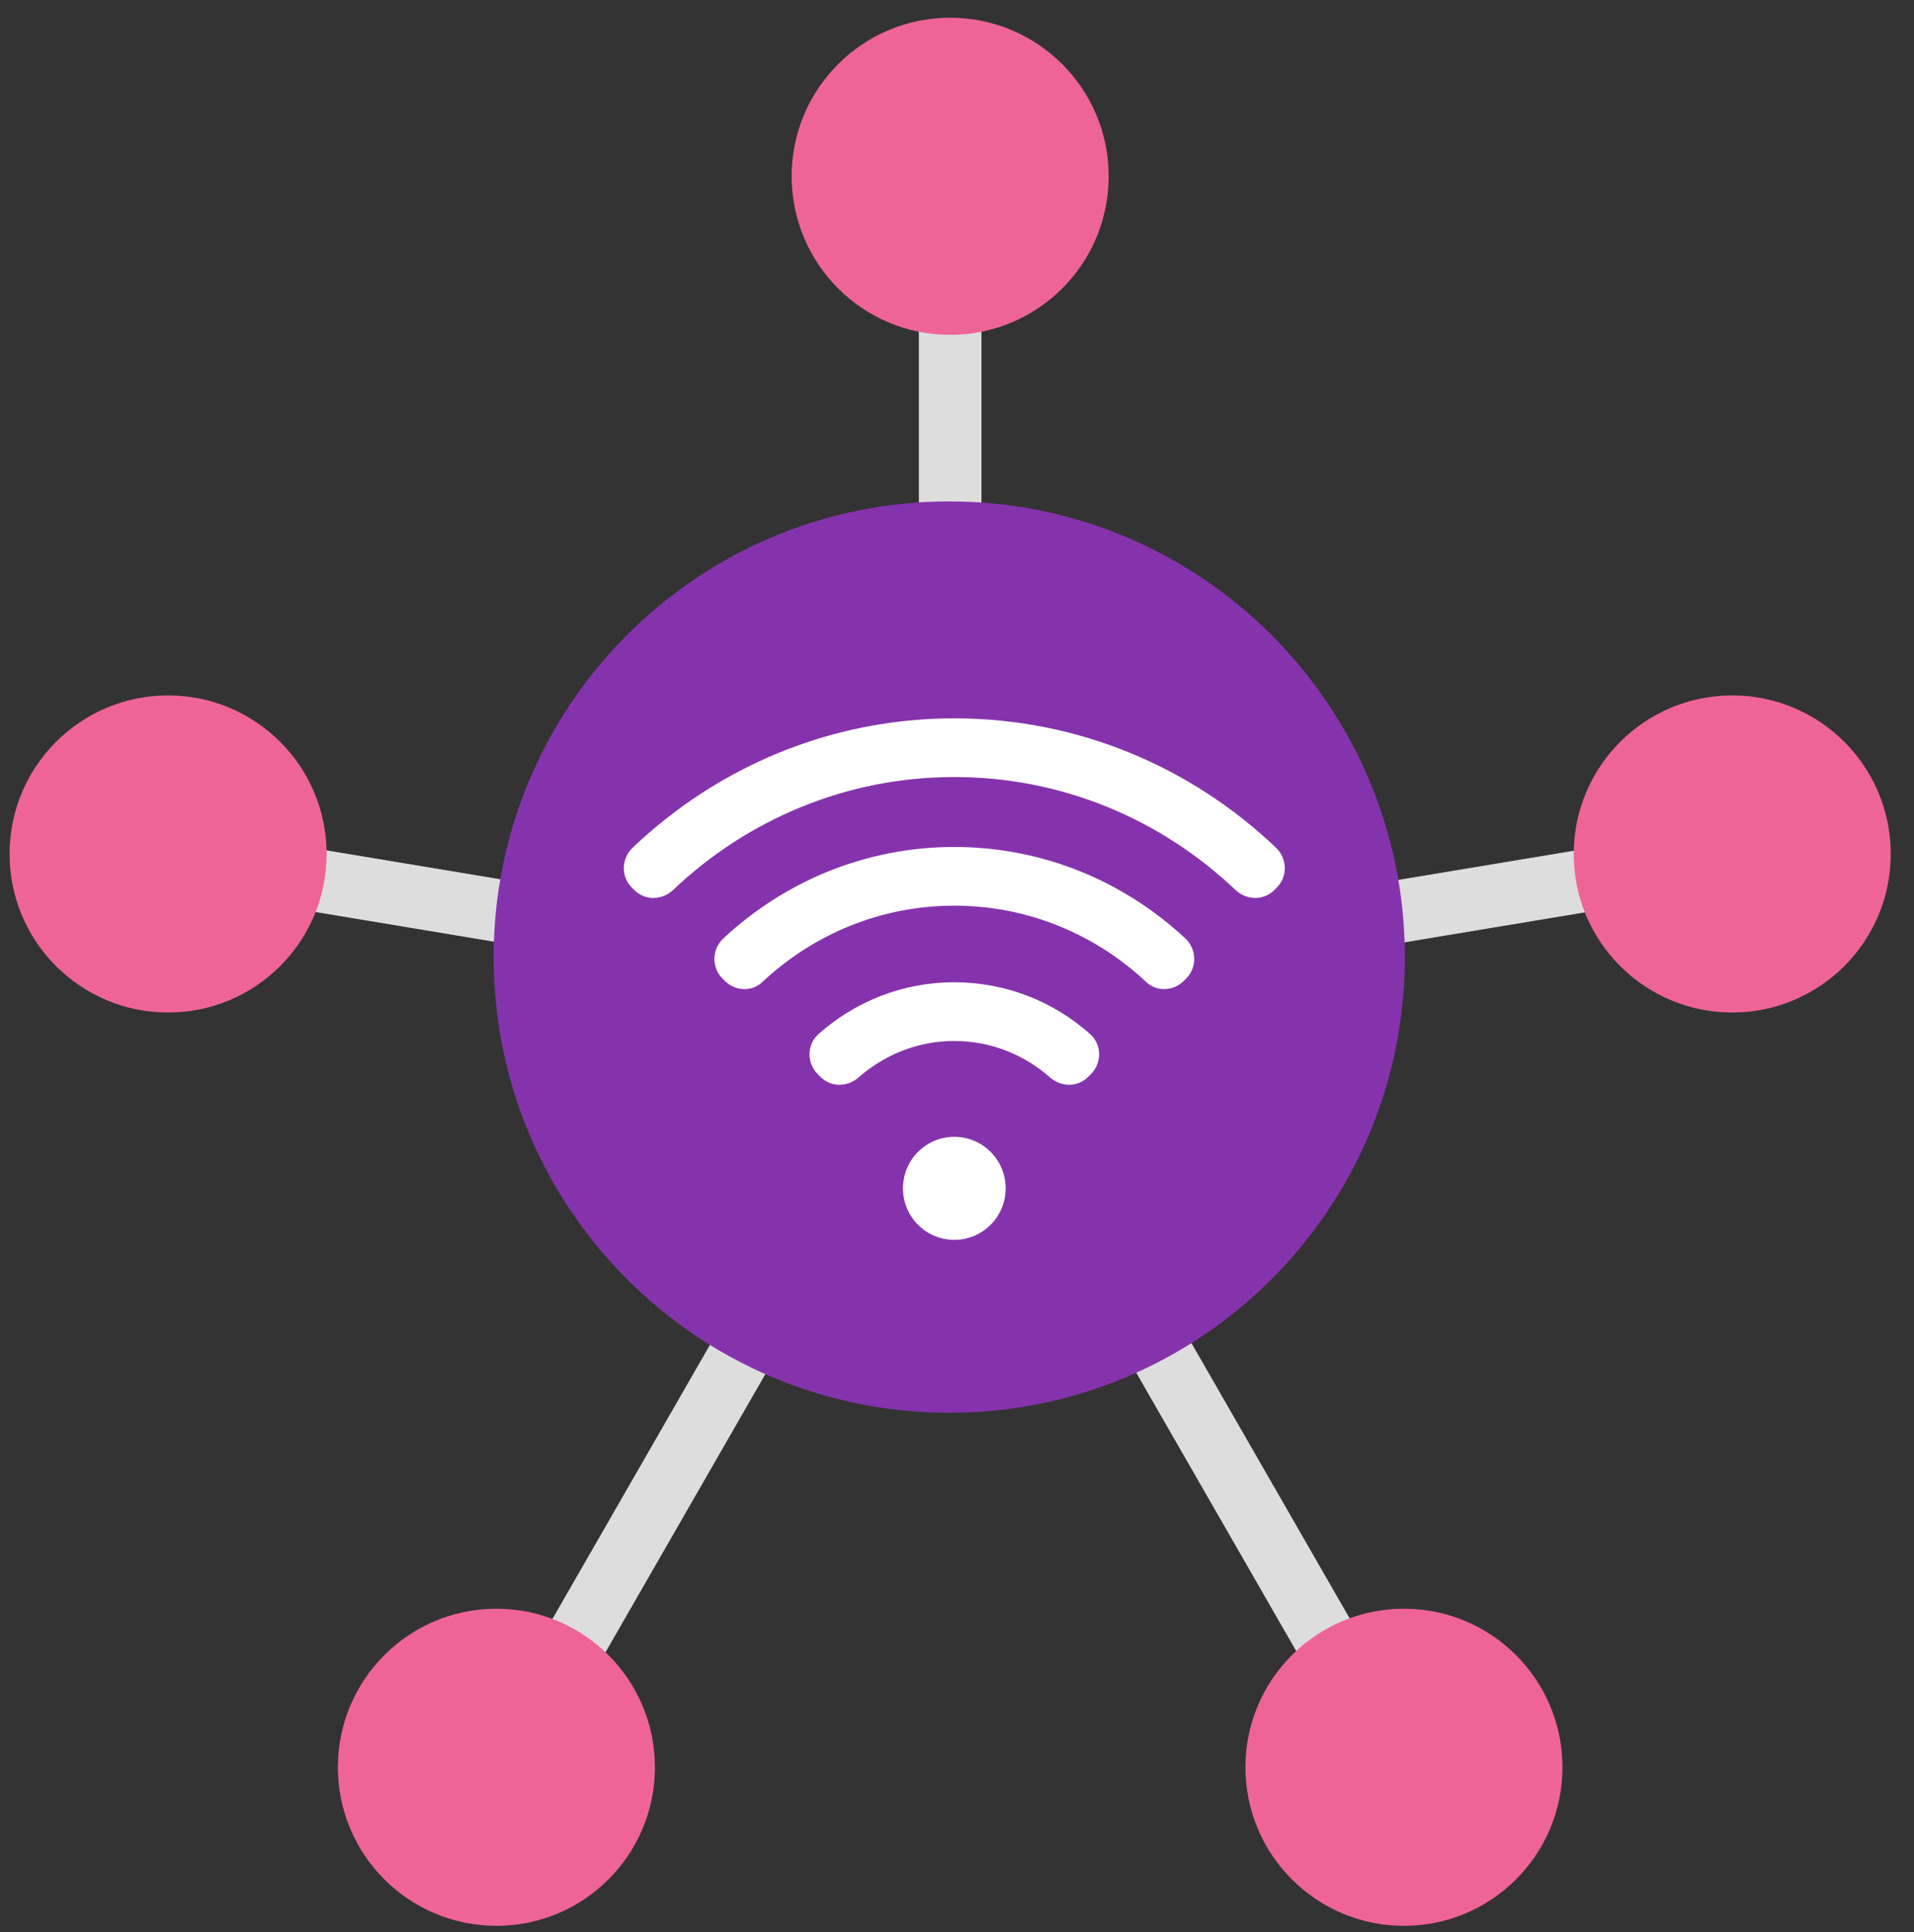
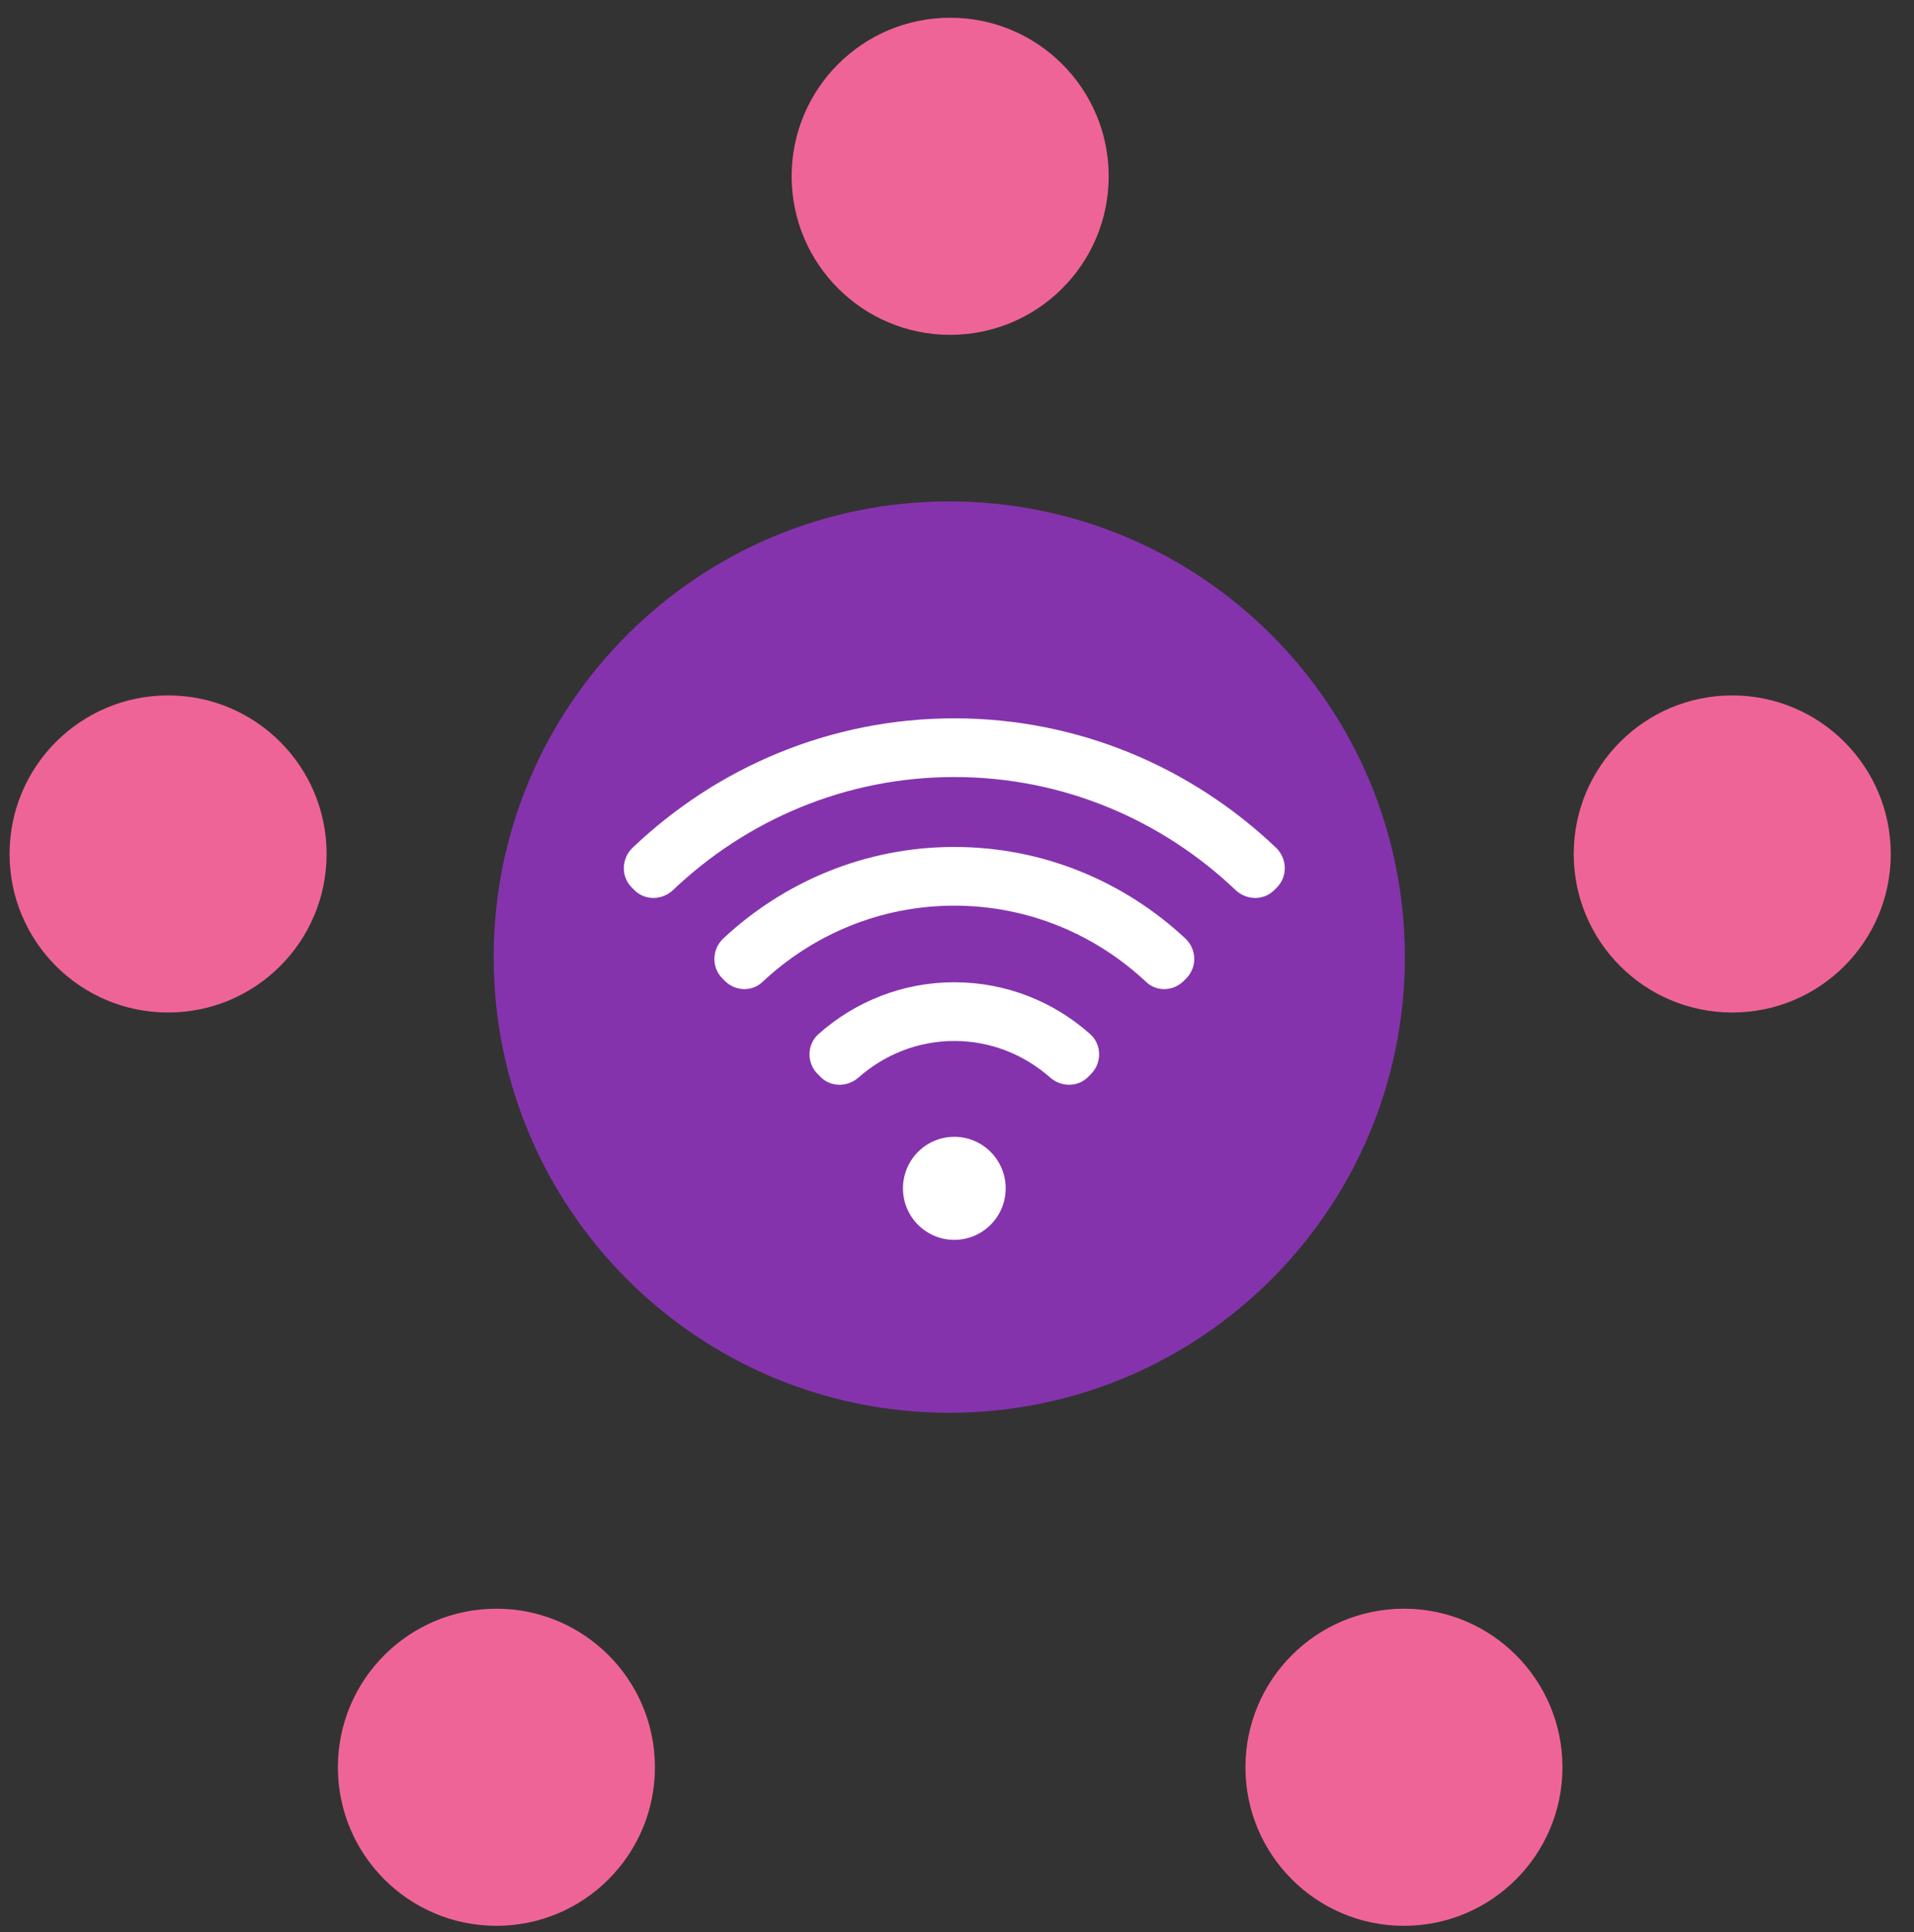
<svg xmlns="http://www.w3.org/2000/svg" width="108" height="109" viewBox="0 0 108 109" fill="none">
  <rect x="0" y="0" width="108" height="109" fill="#333333" stroke="none" />
-   <path fill-rule="evenodd" clip-rule="evenodd" d="M55.381 53.548V11.027H51.848V53.529L9.523 46.494L8.943 49.979L50.932 56.959L26.926 98.718L29.989 100.479L53.673 59.28L77.316 100.408L80.38 98.647L56.415 56.959L98.404 49.979L97.824 46.494L55.381 53.548Z" fill="#DDDDDD" />
  <path fill-rule="evenodd" clip-rule="evenodd" d="M62.559 9.945C62.559 14.885 58.554 18.89 53.614 18.89C48.675 18.89 44.67 14.885 44.67 9.945C44.67 5.005 48.675 1 53.614 1C58.554 1 62.559 5.005 62.559 9.945ZM36.955 99.7C36.955 104.64 32.95 108.645 28.01 108.645C23.07 108.645 19.066 104.64 19.066 99.7C19.066 94.76 23.07 90.755 28.01 90.755C32.95 90.755 36.955 94.76 36.955 99.7ZM79.219 108.645C84.159 108.645 88.164 104.64 88.164 99.7C88.164 94.76 84.159 90.755 79.219 90.755C74.279 90.755 70.275 94.76 70.275 99.7C70.275 104.64 74.279 108.645 79.219 108.645ZM18.429 48.177C18.429 53.117 14.425 57.121 9.485 57.121C4.545 57.121 0.54 53.117 0.54 48.177C0.54 43.237 4.545 39.232 9.485 39.232C14.425 39.232 18.429 43.237 18.429 48.177ZM97.745 57.121C102.684 57.121 106.689 53.117 106.689 48.177C106.689 43.237 102.684 39.232 97.745 39.232C92.805 39.232 88.8 43.237 88.8 48.177C88.8 53.117 92.805 57.121 97.745 57.121Z" fill="#EF6497" />
  <path fill-rule="evenodd" clip-rule="evenodd" d="M79.271 53.995C79.271 68.192 67.761 79.702 53.563 79.702C39.365 79.702 27.855 68.192 27.855 53.995C27.855 39.797 39.365 28.287 53.563 28.287C67.761 28.287 79.271 39.797 79.271 53.995Z" fill="#8533AD" />
  <path fill-rule="evenodd" clip-rule="evenodd" d="M35.649 50.069L35.792 50.212C36.398 50.821 37.362 50.797 37.985 50.205C42.129 46.267 47.705 43.836 53.849 43.836C59.992 43.836 65.568 46.267 69.711 50.205C70.335 50.797 71.299 50.821 71.905 50.211L72.048 50.069C72.674 49.441 72.635 48.429 71.994 47.818C67.257 43.309 60.878 40.525 53.849 40.525C46.819 40.525 40.44 43.309 35.703 47.818C35.061 48.429 35.023 49.441 35.649 50.069ZM40.816 52.941C44.241 49.747 48.815 47.781 53.848 47.781C58.882 47.781 63.456 49.747 66.881 52.941C67.53 53.547 67.561 54.57 66.934 55.199L66.793 55.34C66.217 55.919 65.278 55.965 64.682 55.405C61.842 52.737 58.038 51.093 53.848 51.093C49.659 51.093 45.854 52.737 43.014 55.405C42.418 55.965 41.479 55.919 40.903 55.34L40.762 55.199C40.135 54.57 40.167 53.547 40.816 52.941ZM46.183 58.339C48.227 56.521 50.91 55.414 53.848 55.414C56.788 55.414 59.47 56.521 61.514 58.338C62.175 58.926 62.185 59.964 61.561 60.59L61.4 60.753C60.809 61.345 59.878 61.336 59.25 60.783C57.803 59.51 55.923 58.726 53.848 58.726C51.775 58.726 49.895 59.51 48.447 60.784C47.819 61.337 46.889 61.346 46.297 60.753L46.136 60.591C45.512 59.965 45.522 58.926 46.183 58.339ZM53.848 69.947C55.448 69.947 56.746 68.646 56.746 67.04C56.746 65.435 55.448 64.133 53.848 64.133C52.248 64.133 50.951 65.435 50.951 67.04C50.951 68.646 52.248 69.947 53.848 69.947Z" fill="white" />
</svg>